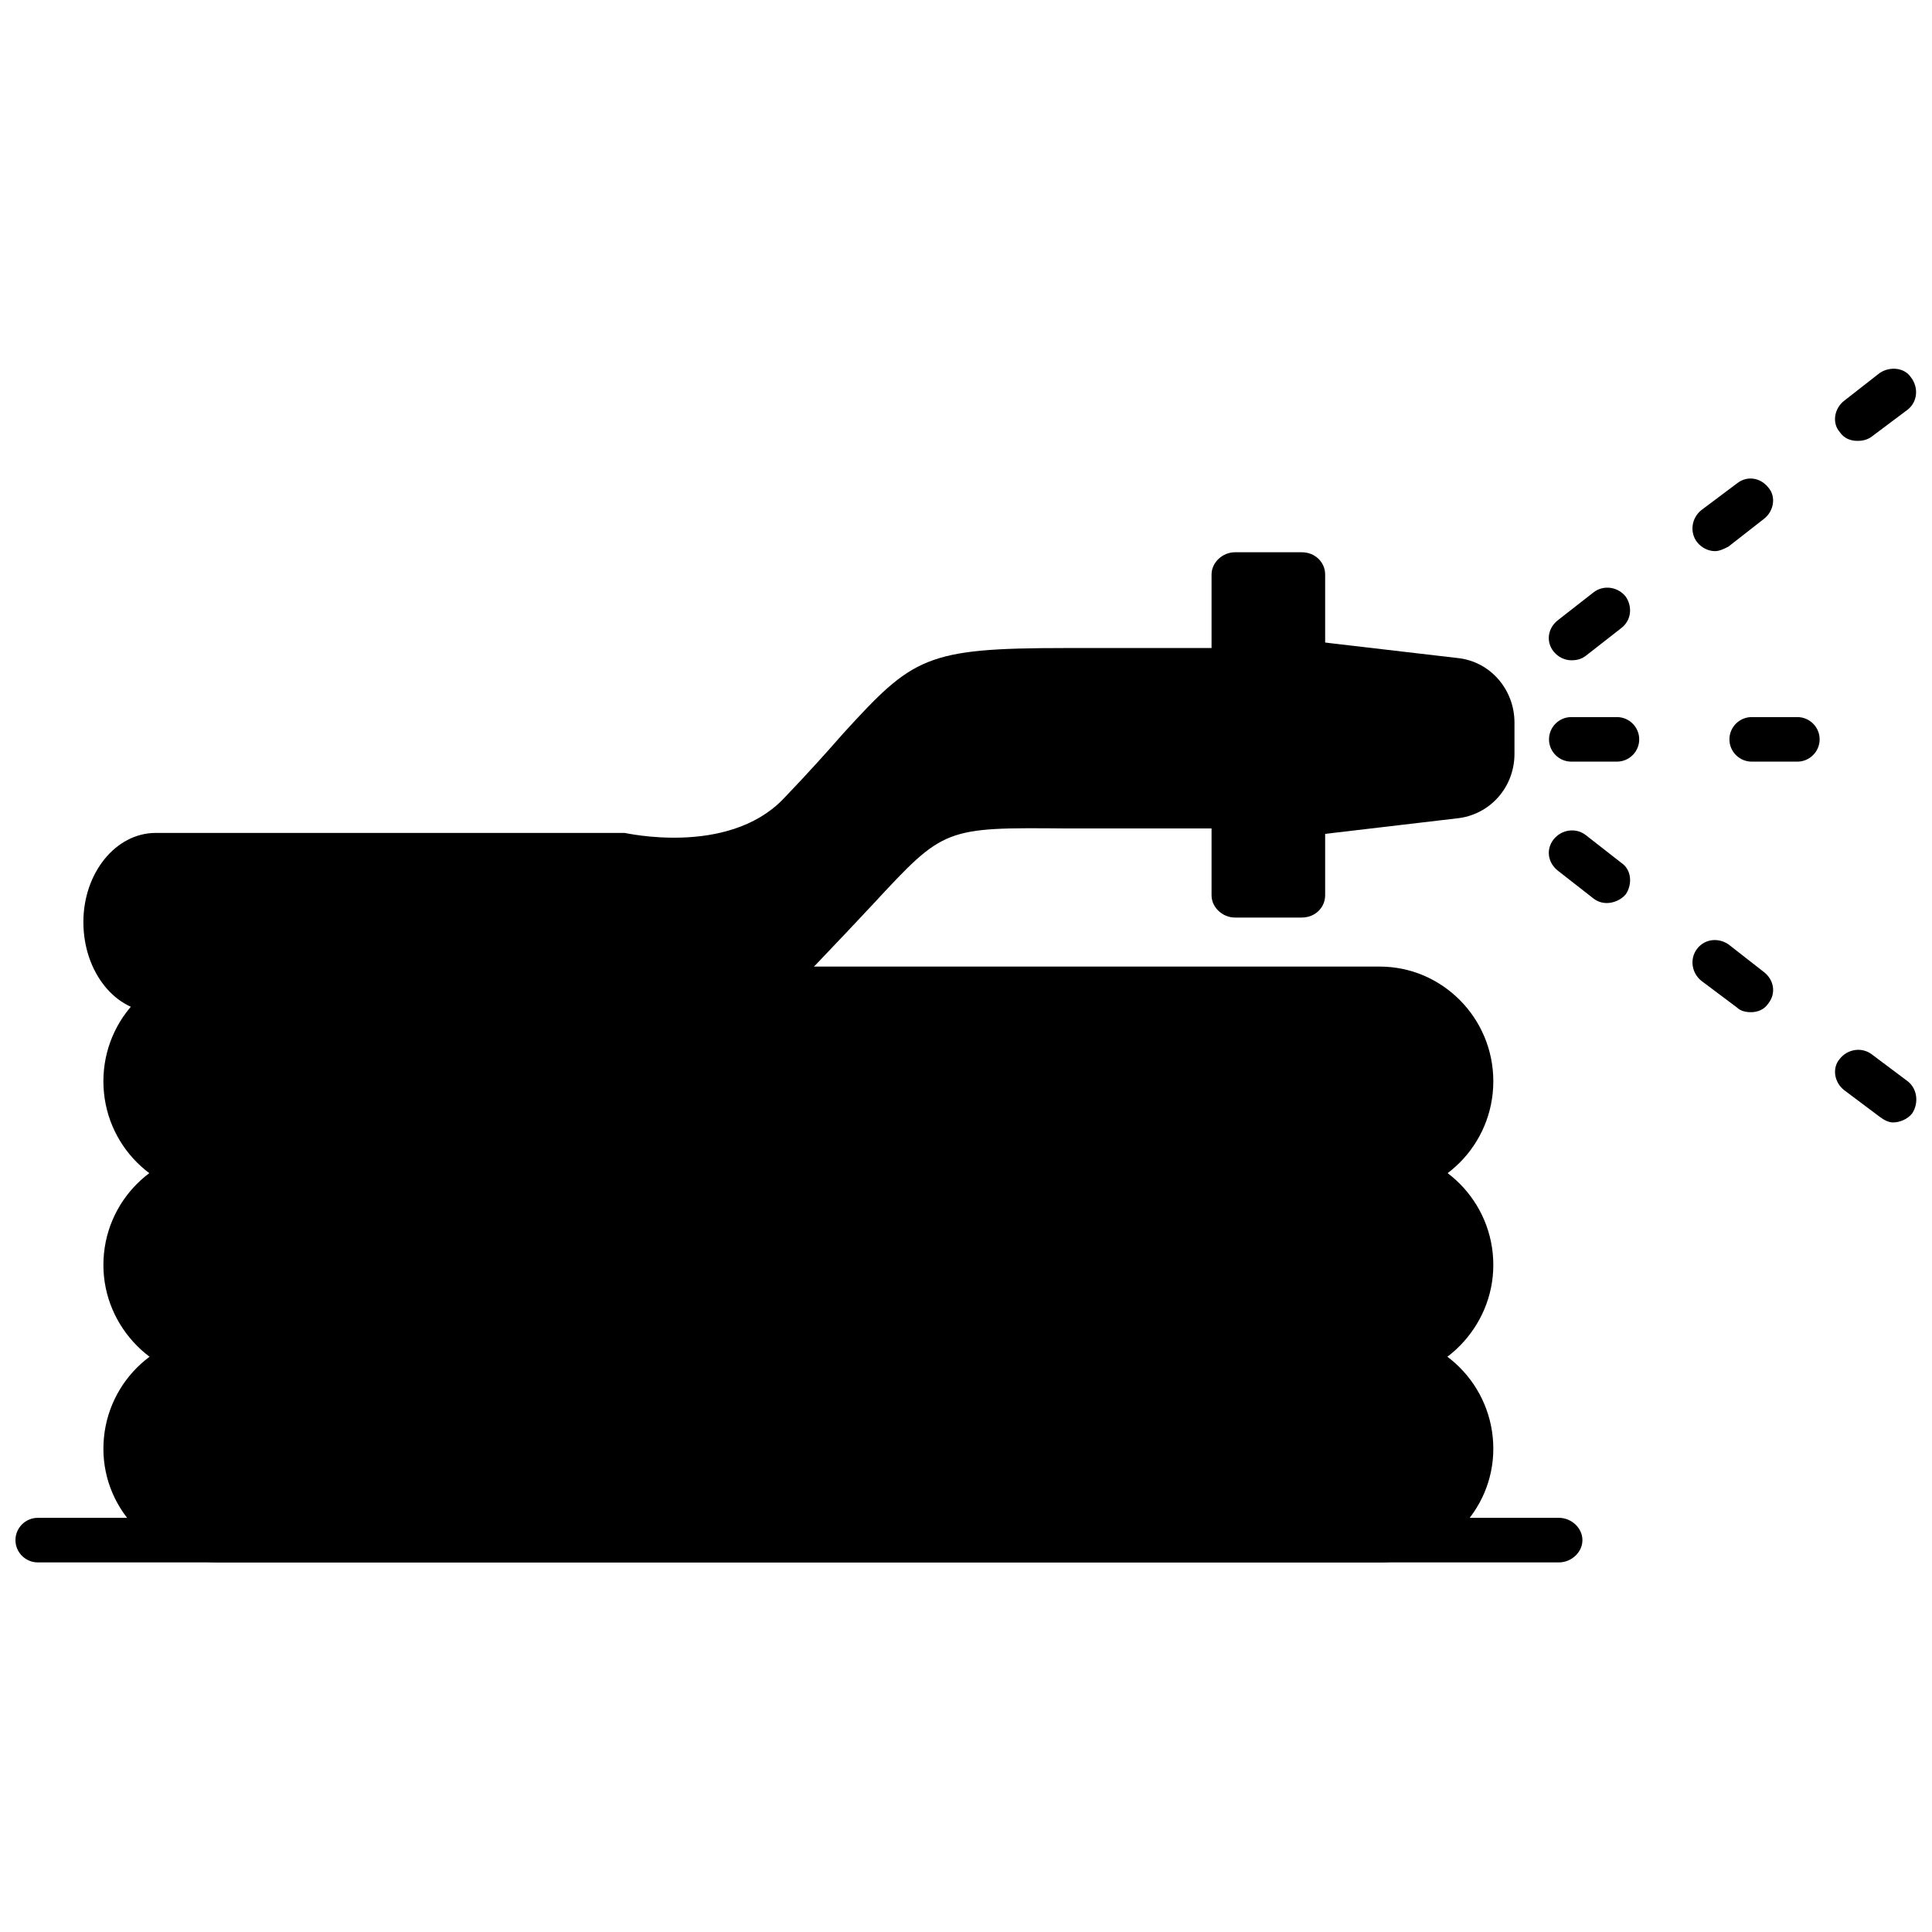
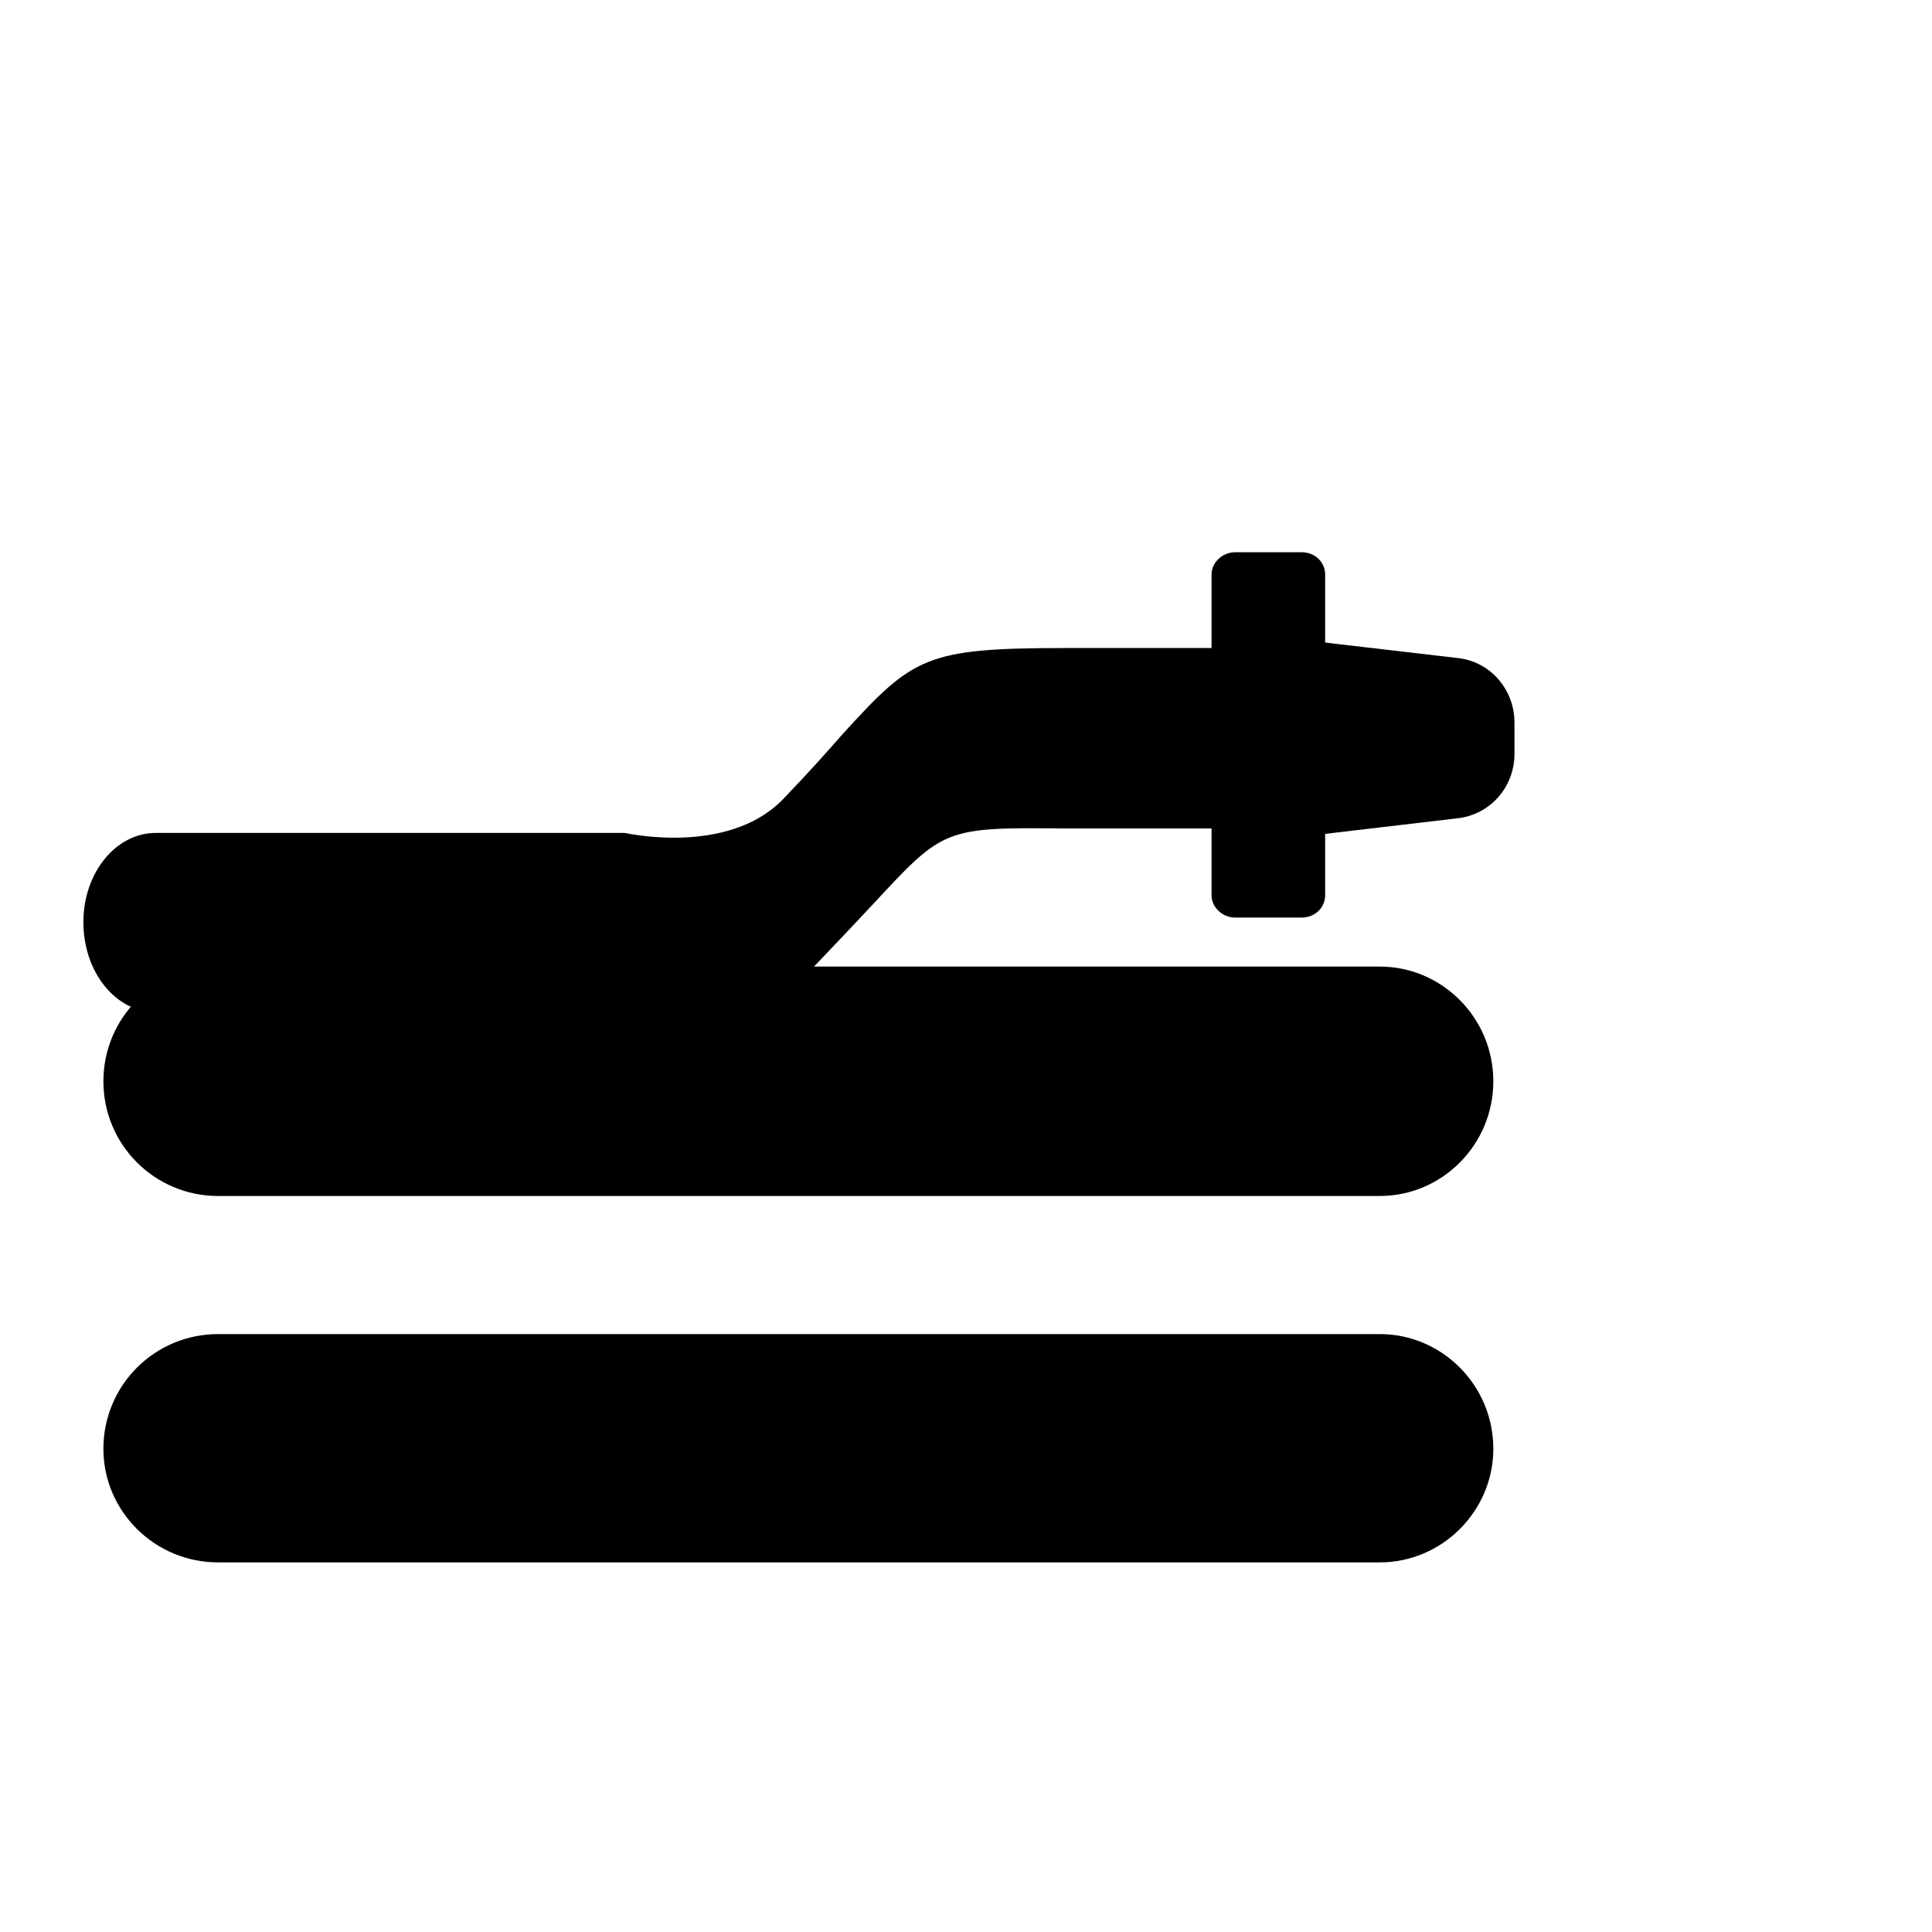
<svg xmlns="http://www.w3.org/2000/svg" width="800px" height="800px" version="1.1" viewBox="144 144 512 512">
  <defs>
    <clipPath id="c">
      <path d="m554 241h97.902v78h-97.902z" />
    </clipPath>
    <clipPath id="b">
-       <path d="m554 364h97.902v78h-97.902z" />
-     </clipPath>
+       </clipPath>
    <clipPath id="a">
-       <path d="m148.09 546h415.91v13h-415.91z" />
-     </clipPath>
+       </clipPath>
  </defs>
  <path d="m509.64 460.95h-307.84c-16.824 0-30.398-13.578-30.398-30.398 0-16.824 13.578-30.398 30.398-30.398h307.84c16.527 0 30.105 13.578 30.105 30.398 0 16.824-13.578 30.398-30.105 30.398z" fill-rule="evenodd" />
-   <path d="m509.64 509.64h-307.84c-16.824 0-30.398-13.871-30.398-30.398 0-16.824 13.578-30.398 30.398-30.398h307.84c16.527 0 30.105 13.578 30.105 30.398 0 16.527-13.578 30.398-30.105 30.398z" fill-rule="evenodd" />
  <path d="m509.64 558.05h-307.84c-16.824 0-30.398-13.578-30.398-30.105 0-16.824 13.578-30.398 30.398-30.398h307.84c16.527 0 30.105 13.578 30.105 30.398 0 16.527-13.578 30.105-30.105 30.105z" fill-rule="evenodd" />
  <path d="m471.57 351.45c3.246 0.297 5.609 2.953 5.609 5.902 0 3.543-2.656 6.199-5.902 6.199h-44.273c-32.762-0.297-32.762-0.297-51.648 20.07-4.133 4.426-9.148 9.738-15.348 16.234-5.902 5.902-13.578 10.035-23.02 12.102-0.297 0.297-0.887 0.297-1.18 0.297-2.656 0-5.312-2.066-5.902-4.723v-0.297l-15.645 0.59c-0.59 2.656-2.953 4.426-5.609 4.426h-123.37c-10.625 0-19.184-10.625-19.184-23.906 0-12.984 8.559-23.613 19.184-23.613h122.48 1.77c0.297 0 27.152 6.199 41.91-8.855 6.789-7.082 11.805-12.691 15.938-17.414 18.594-20.363 21.84-22.727 59.027-22.727h44.863c3.246 0 5.902 2.656 5.902 6.199 0 2.953-2.359 5.609-5.609 5.902v23.613z" fill-rule="evenodd" />
  <path d="m488.98 387.16h-17.707c-3.246 0-6.199-2.656-6.199-5.902v-85c0-3.246 2.953-5.902 6.199-5.902h17.707c3.543 0 6.199 2.656 6.199 5.902v85c0 3.246-2.656 5.902-6.199 5.902z" fill-rule="evenodd" />
  <path d="m488.98 365.61c-1.477 0-2.656-0.59-3.836-1.477-1.18-1.18-2.066-2.953-2.066-4.426v-40.141c0-1.477 0.887-3.246 2.066-4.426 1.18-1.18 2.953-1.477 4.723-1.477l40.434 4.723c8.559 0.887 15.051 8.266 15.051 17.117v8.266c0 8.855-6.492 16.234-15.348 17.117l-40.141 4.723h-0.887z" fill-rule="evenodd" />
  <g clip-path="url(#c)">
-     <path d="m560.41 318.98c-1.77 0-3.543-0.887-4.723-2.359-2.066-2.656-1.477-6.199 1.18-8.266l9.445-7.379c2.656-2.066 6.492-1.477 8.559 1.18 1.77 2.656 1.477 6.199-1.18 8.266l-9.445 7.379c-1.18 0.887-2.359 1.18-3.836 1.18zm38.074-28.926c-1.77 0-3.543-0.887-4.723-2.359-2.066-2.656-1.477-6.492 1.18-8.559l9.445-7.082c2.656-2.066 6.199-1.477 8.266 1.18 2.066 2.359 1.477 6.199-1.18 8.266l-9.445 7.379c-1.18 0.59-2.359 1.18-3.543 1.18zm37.777-29.219c-1.77 0-3.543-0.59-4.723-2.359-2.066-2.359-1.477-6.199 1.18-8.266l9.445-7.379c2.656-1.77 6.492-1.477 8.266 1.18 2.066 2.656 1.77 6.492-0.887 8.559l-9.445 7.082c-1.18 0.887-2.359 1.18-3.836 1.18z" fill-rule="evenodd" />
-   </g>
+     </g>
  <g clip-path="url(#b)">
    <path d="m645.71 441.46c-1.18 0-2.359-0.59-3.543-1.477l-9.445-7.082c-2.656-2.066-3.246-5.902-1.18-8.266 2.066-2.656 5.902-3.246 8.559-1.18l9.445 7.082c2.656 2.066 2.953 5.902 1.18 8.559-1.18 1.477-3.246 2.359-5.016 2.359zm-37.777-29.219c-1.18 0-2.656-0.297-3.543-1.18l-9.445-7.082c-2.656-2.066-3.246-5.902-1.18-8.559 2.066-2.656 5.609-2.953 8.266-1.18l9.445 7.379c2.656 2.066 3.246 5.609 1.18 8.266-1.18 1.77-2.953 2.359-4.723 2.359zm-38.074-28.926c-1.18 0-2.359-0.297-3.543-1.18l-9.445-7.379c-2.656-2.066-3.246-5.609-1.18-8.266s5.902-3.246 8.559-1.18l9.445 7.379c2.656 1.77 2.953 5.609 1.18 8.266-1.18 1.477-3.246 2.359-5.016 2.359z" fill-rule="evenodd" />
  </g>
-   <path d="m620.32 345.84h-12.102c-3.246 0-5.902-2.656-5.902-5.902s2.656-5.902 5.902-5.902h12.102c3.246 0 5.902 2.656 5.902 5.902s-2.656 5.902-5.902 5.902zm-47.812 0h-12.102c-3.246 0-5.902-2.656-5.902-5.902s2.656-5.902 5.902-5.902h12.102c3.246 0 5.902 2.656 5.902 5.902s-2.656 5.902-5.902 5.902z" fill-rule="evenodd" />
  <g clip-path="url(#a)">
    <path d="m557.16 558.05h-403.16c-3.246 0-5.902-2.656-5.902-5.902 0-3.246 2.656-5.902 5.902-5.902h403.16c3.246 0 6.199 2.656 6.199 5.902 0 3.246-2.953 5.902-6.199 5.902z" fill-rule="evenodd" />
  </g>
</svg>